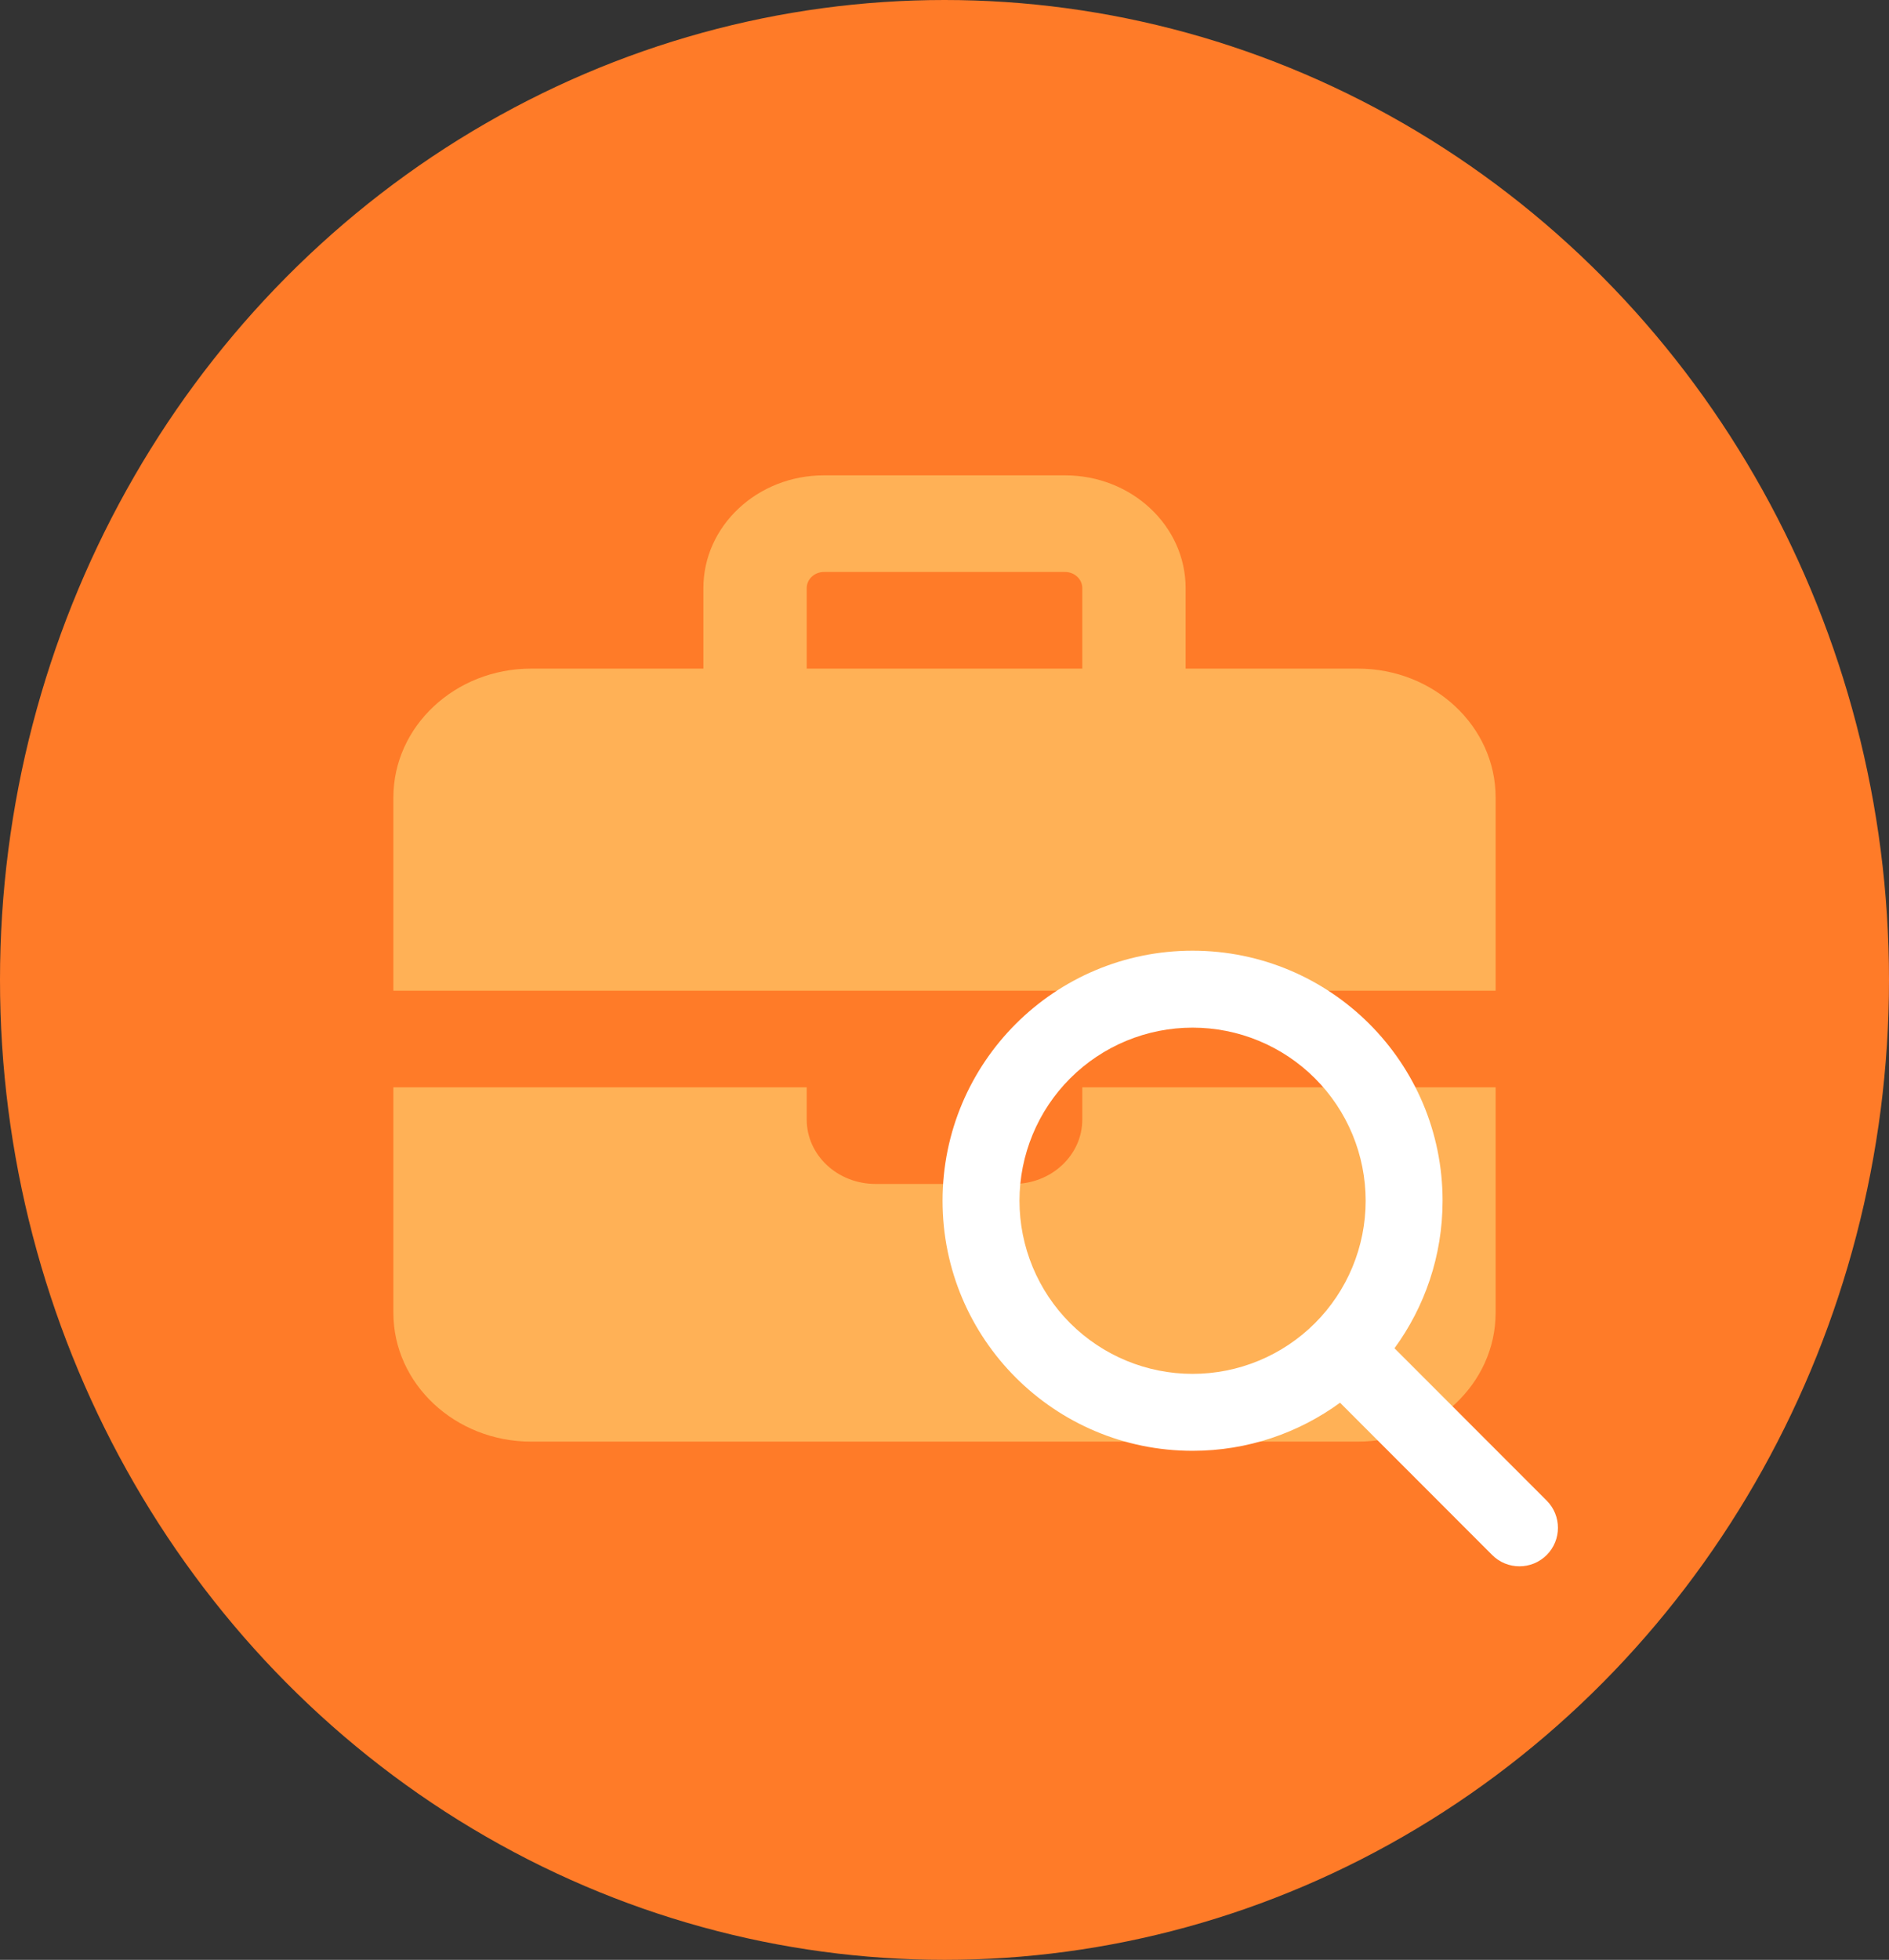
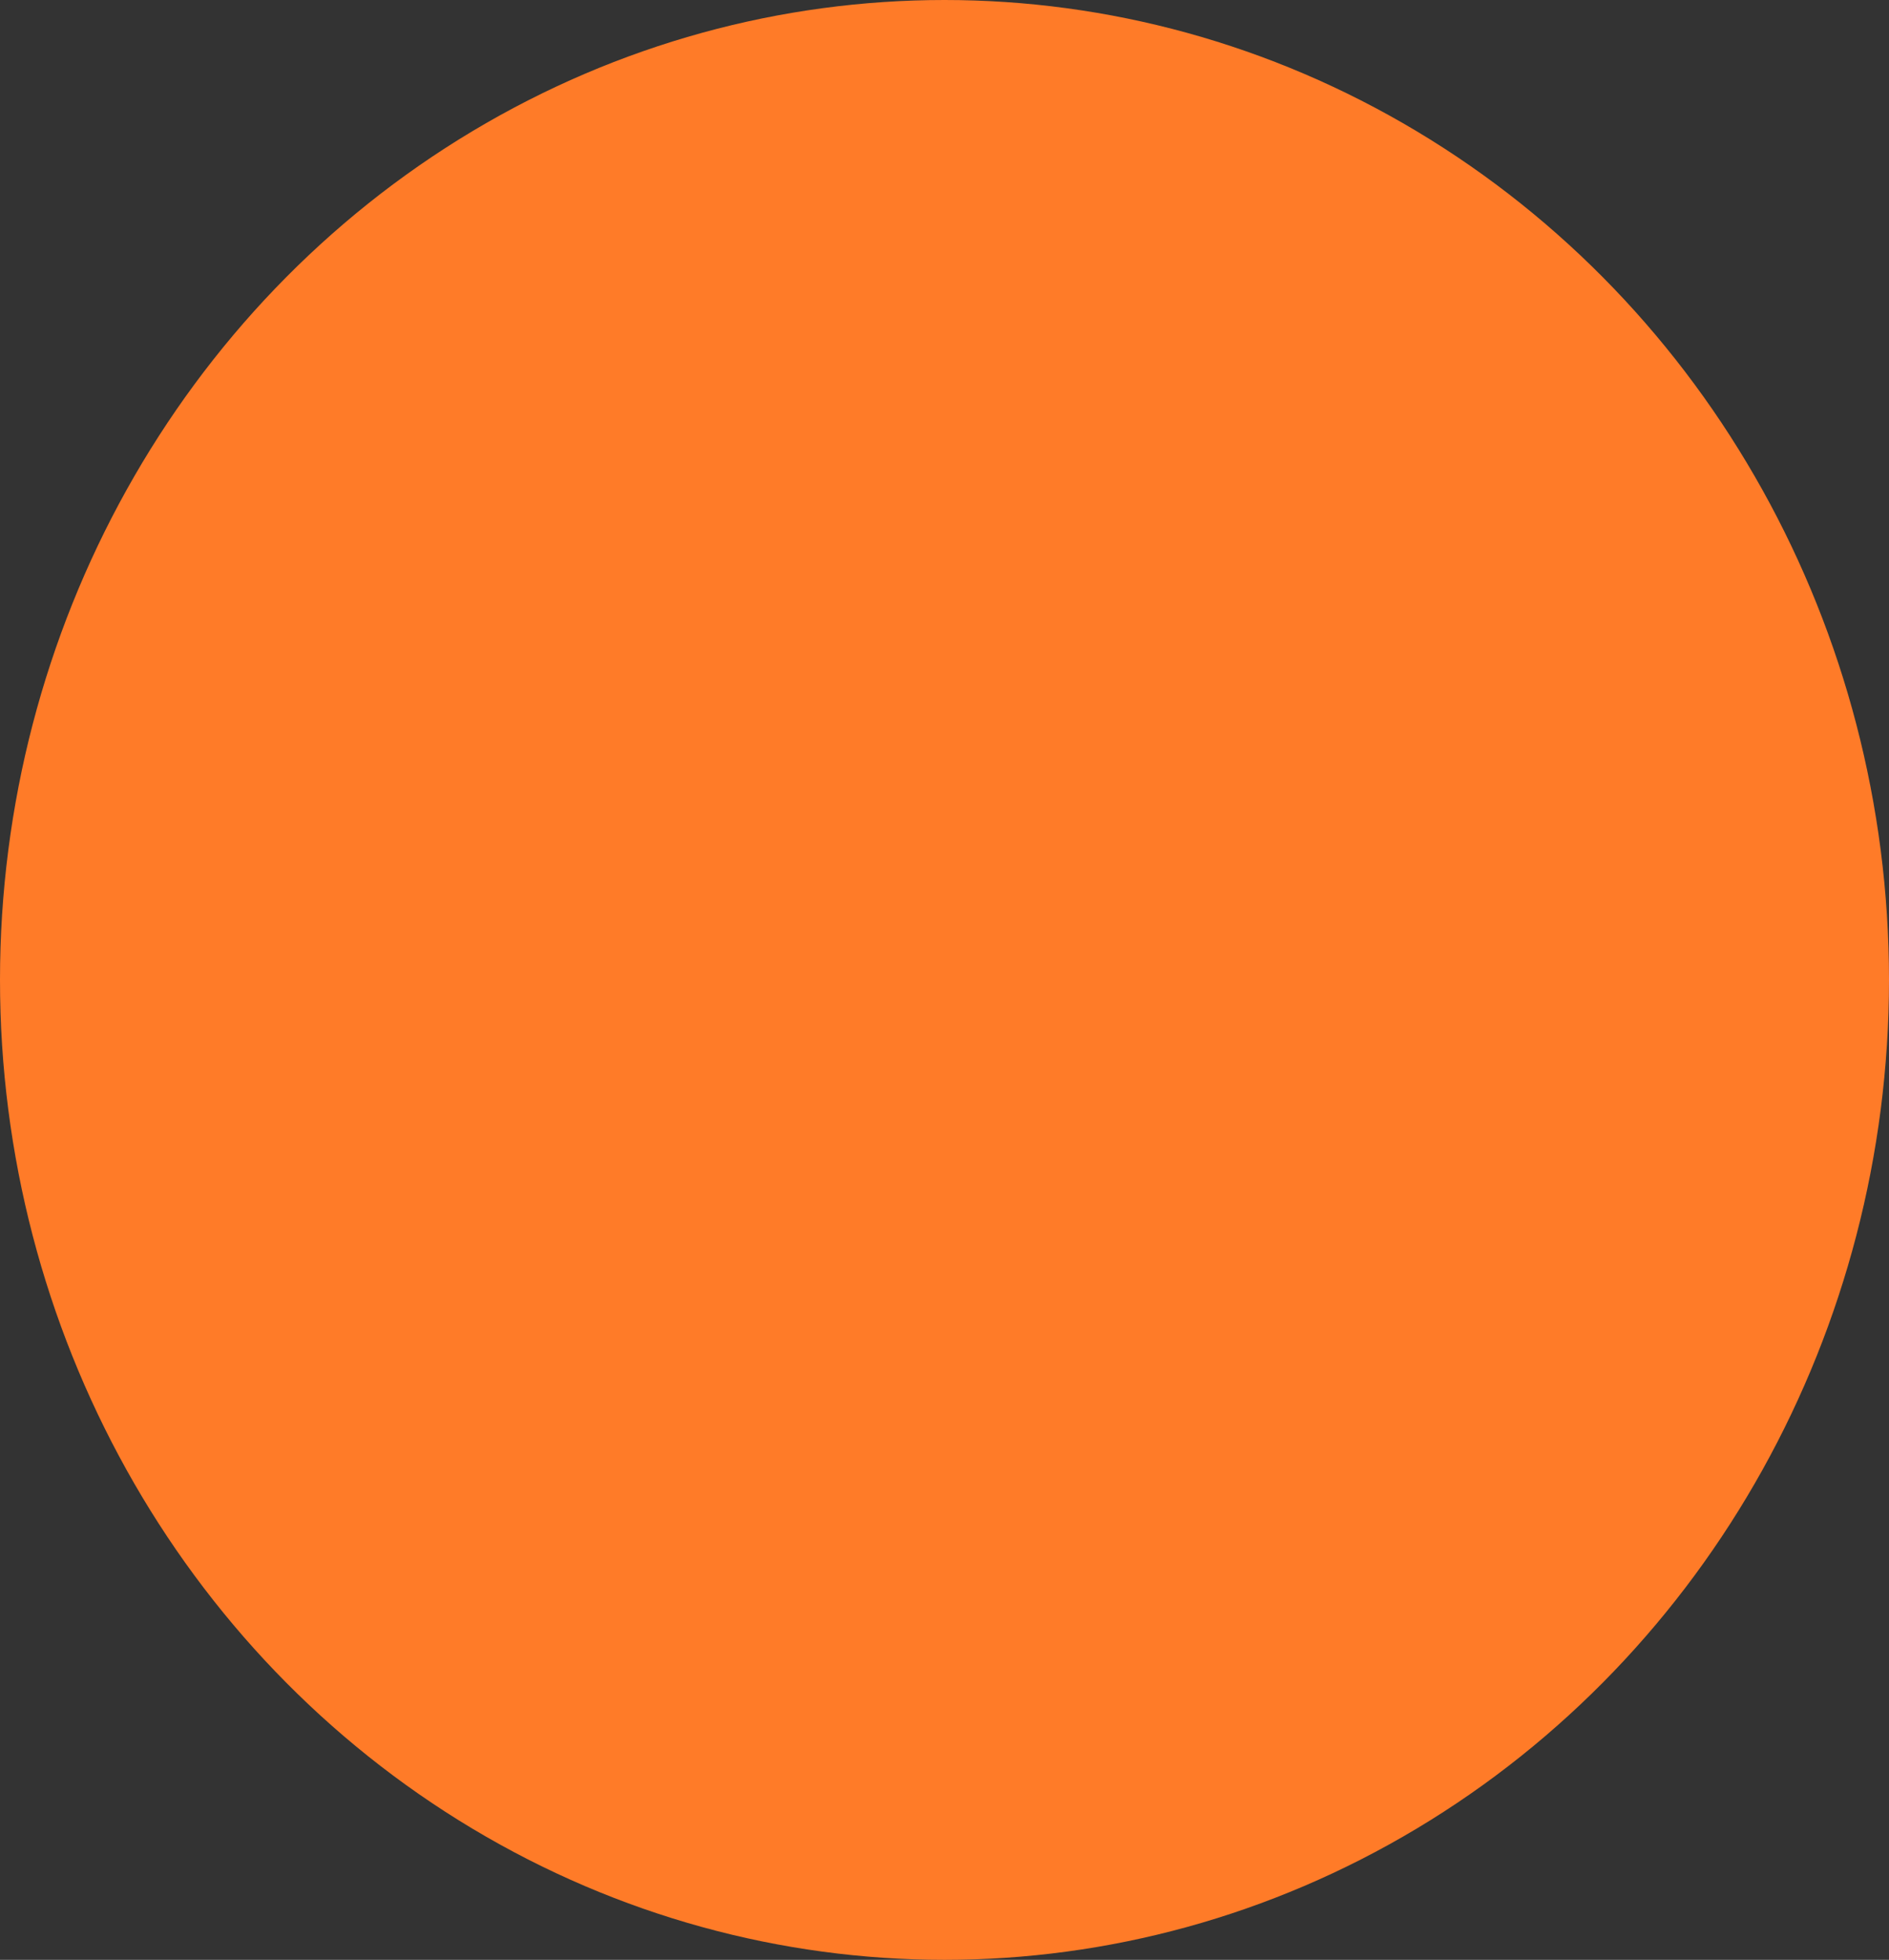
<svg xmlns="http://www.w3.org/2000/svg" width="485" height="503" viewBox="0 0 485 503" fill="none">
  <rect x="0" y="0" width="485" height="503" fill="#333333" stroke="none" />
  <ellipse cx="242.5" cy="251.5" rx="242.5" ry="251.5" fill="#FF7B28" />
-   <path d="M211.547 146.8H273.453C275.885 146.8 277.875 148.66 277.875 150.933V171.6H207.125V150.933C207.125 148.66 209.115 146.8 211.547 146.8ZM180.594 150.933V171.6H136.375C116.863 171.6 101 186.428 101 204.667V254.267H384V204.667C384 186.428 368.137 171.6 348.625 171.6H304.406V150.933C304.406 134.968 290.533 122 273.453 122H211.547C194.467 122 180.594 134.968 180.594 150.933ZM384 279.067H277.875V287.333C277.875 296.478 269.971 303.867 260.188 303.867H224.812C215.029 303.867 207.125 296.478 207.125 287.333V279.067H101V336.933C101 355.172 116.863 370 136.375 370H348.625C368.137 370 384 355.172 384 336.933V279.067Z" fill="#FFB156" />
-   <path d="M370.381 308.178C370.381 322.34 365.783 335.423 358.037 346.037L397.107 385.13C400.964 388.987 400.964 395.251 397.107 399.107C393.249 402.964 386.984 402.964 383.127 399.107L344.057 360.014C333.441 367.759 320.356 372.356 306.191 372.356C270.731 372.356 242 343.63 242 308.178C242 272.726 270.731 244 306.191 244C341.65 244 370.381 272.726 370.381 308.178ZM306.191 352.609C312.027 352.609 317.805 351.46 323.197 349.227C328.589 346.994 333.488 343.721 337.614 339.596C341.741 335.47 345.014 330.572 347.248 325.181C349.481 319.79 350.63 314.013 350.63 308.178C350.63 302.343 349.481 296.566 347.248 291.175C345.014 285.784 341.741 280.886 337.614 276.761C333.488 272.635 328.589 269.362 323.197 267.129C317.805 264.896 312.027 263.747 306.191 263.747C300.355 263.747 294.576 264.896 289.184 267.129C283.793 269.362 278.894 272.635 274.767 276.761C270.64 280.886 267.367 285.784 265.134 291.175C262.9 296.566 261.751 302.343 261.751 308.178C261.751 314.013 262.9 319.79 265.134 325.181C267.367 330.572 270.64 335.47 274.767 339.596C278.894 343.721 283.793 346.994 289.184 349.227C294.576 351.46 300.355 352.609 306.191 352.609Z" fill="white" />
</svg>